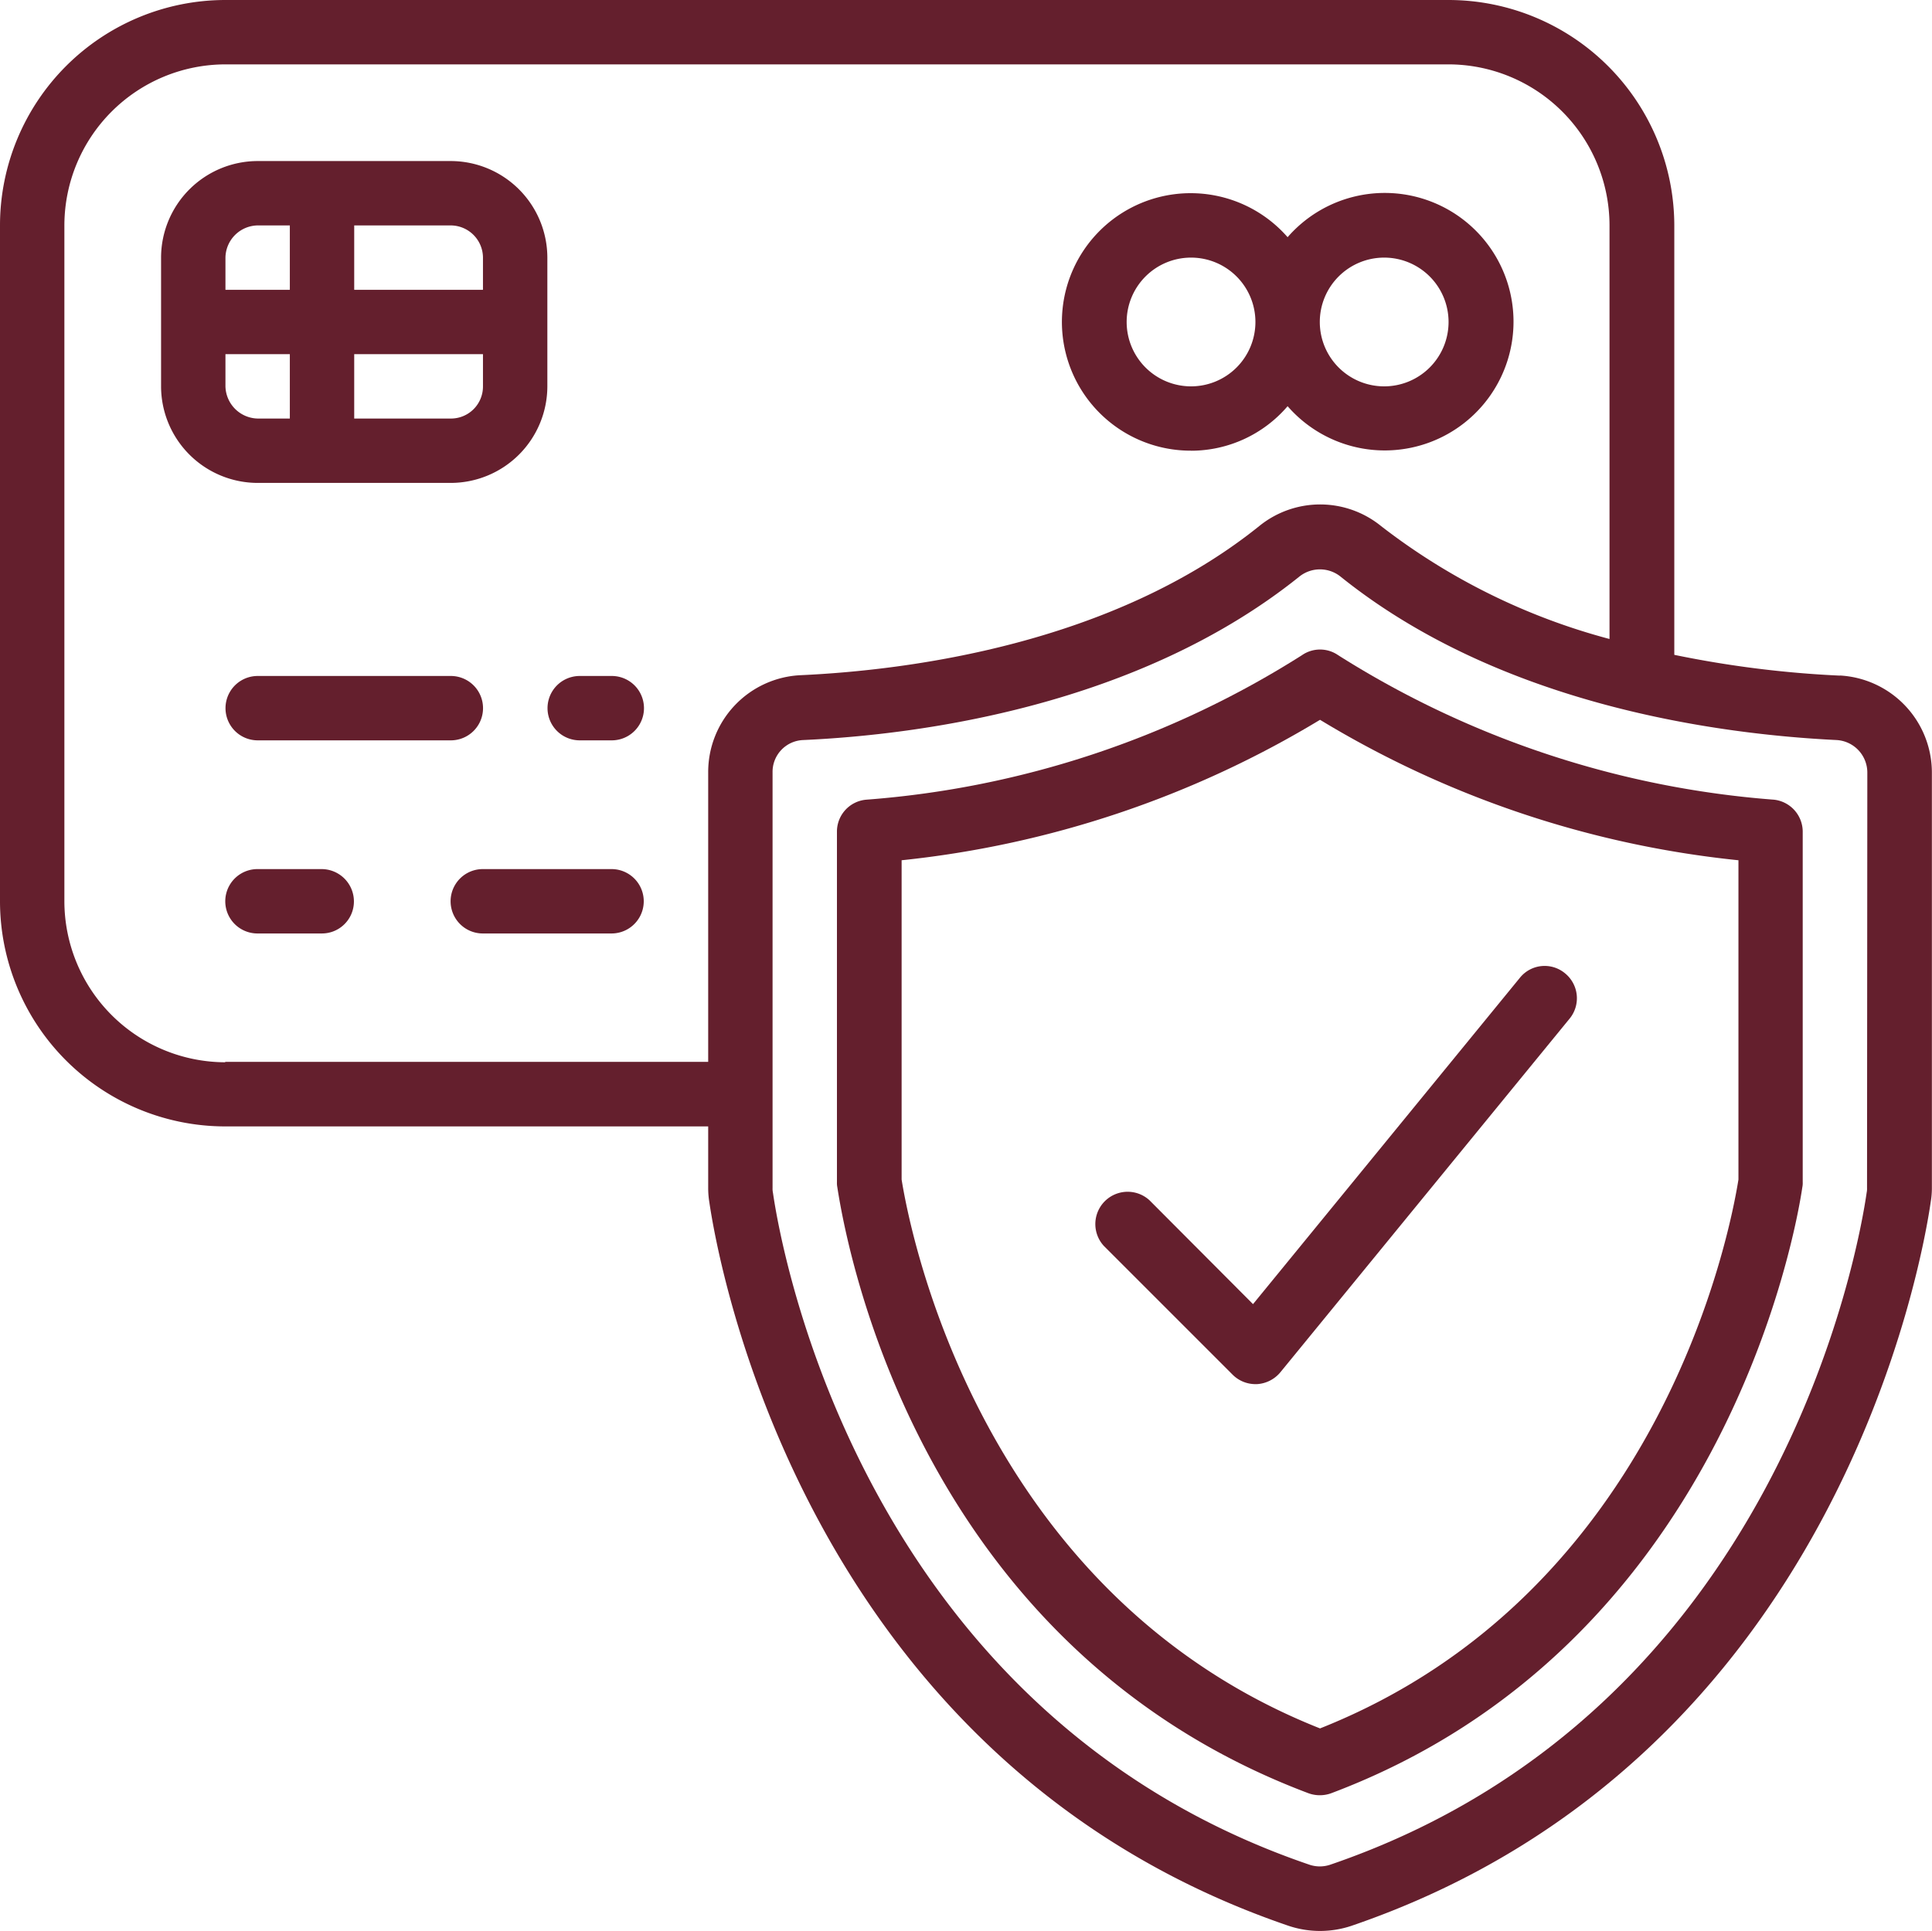
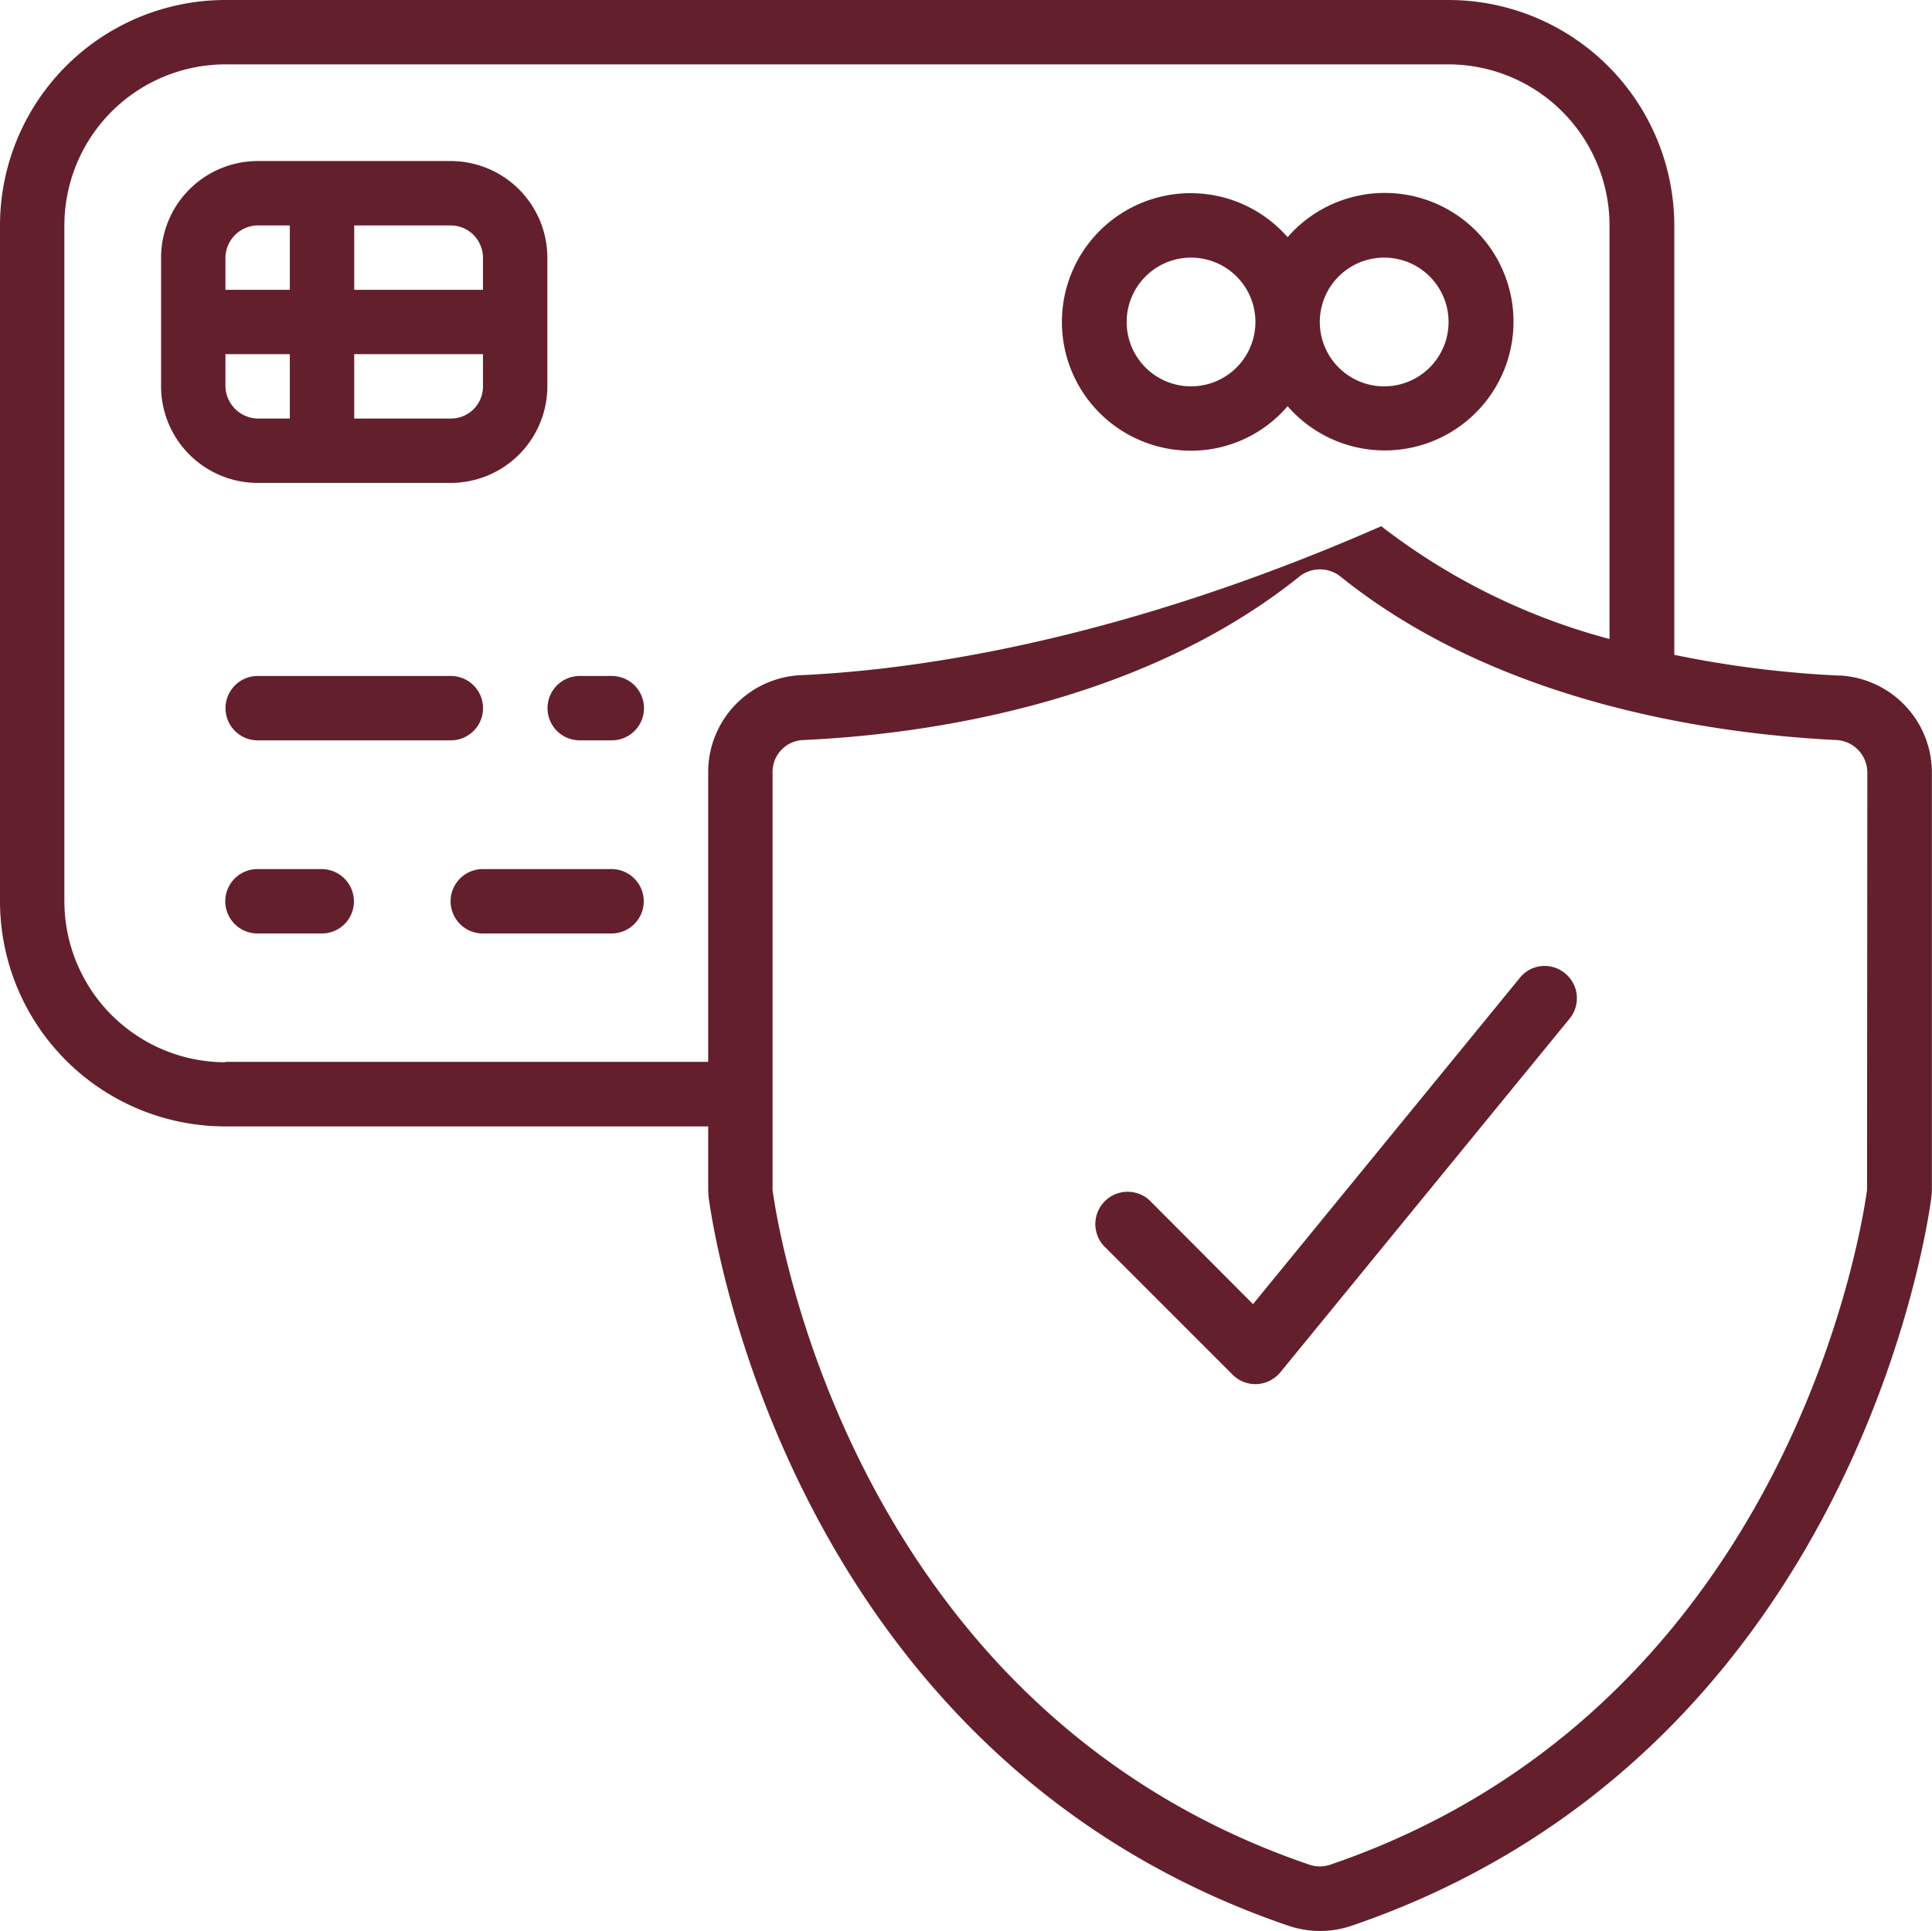
<svg xmlns="http://www.w3.org/2000/svg" id="Page-1_1_" width="33.01" height="33" viewBox="0 0 33.01 33">
  <g id="_x30_13---Secure-Payment_1_">
    <path id="Shape_17_" d="M47.65,48.2a1.653,1.653,0,0,0,1.65-1.65v-2.2a1.653,1.653,0,0,0-1.65-1.65h-3.3a1.653,1.653,0,0,0-1.65,1.65v2.2a1.653,1.653,0,0,0,1.65,1.65Zm0-1.1H46V46h2.2v.548A.547.547,0,0,1,47.65,47.1ZM48.2,44.35V44.9H46V43.8h1.65A.553.553,0,0,1,48.2,44.35ZM44.35,43.8H44.9v1.1H43.8V44.35A.559.559,0,0,1,44.35,43.8ZM43.8,46.548V46h1.1v1.1H44.35A.563.563,0,0,1,43.8,46.548Z" transform="translate(-39.948 -39.948)" fill="#641f2d" />
    <path id="Shape_16_" d="M60.348,179.2a.548.548,0,1,0,0,1.1h3.3a.548.548,0,1,0,0-1.1Z" transform="translate(-55.945 -167.649)" fill="#641f2d" />
    <path id="Shape_15_" d="M146.2,179.2h-.548a.548.548,0,1,0,0,1.1h.548a.548.548,0,1,0,0-1.1Z" transform="translate(-135.747 -167.649)" fill="#641f2d" />
    <path id="Shape_14_" d="M61.444,230.4h-1.1a.548.548,0,1,0,0,1.1h1.1a.547.547,0,0,0,.548-.548A.553.553,0,0,0,61.444,230.4Z" transform="translate(-55.945 -215.549)" fill="#641f2d" />
    <path id="Shape_13_" d="M122.246,230.4h-2.2a.548.548,0,1,0,0,1.1h2.2a.548.548,0,1,0,0-1.1Z" transform="translate(-111.797 -215.549)" fill="#641f2d" />
    <path id="Shape_12_" d="M283.832,55.55a2.173,2.173,0,0,0,1.65-.761,2.2,2.2,0,1,0,0-2.888,2.2,2.2,0,1,0-1.65,3.648Zm3.3-3.3a1.1,1.1,0,1,1-1.1,1.1A1.1,1.1,0,0,1,287.132,52.25Zm-3.3,0a1.1,1.1,0,1,1-1.1,1.1A1.1,1.1,0,0,1,283.832,52.25Z" transform="translate(-263.482 -47.848)" fill="#641f2d" />
-     <path id="Shape_11_" d="M31.437,11.545a18.064,18.064,0,0,1-2.83-.355V3.848A3.86,3.86,0,0,0,24.752,0H3.848A3.854,3.854,0,0,0,0,3.848V15.4a3.85,3.85,0,0,0,3.848,3.848H12.1V20.3a1.488,1.488,0,0,0,.019.239c.142.967,1.6,9.54,9.9,12.37a1.688,1.688,0,0,0,1.07,0c8.3-2.836,9.759-11.4,9.9-12.376a1.409,1.409,0,0,0,.019-.232V13.2a1.662,1.662,0,0,0-1.573-1.657ZM3.848,18.152A2.755,2.755,0,0,1,1.1,15.4V3.848A2.755,2.755,0,0,1,3.848,1.1h20.9A2.755,2.755,0,0,1,27.5,3.848v7.071A10.97,10.97,0,0,1,23.6,8.992a1.651,1.651,0,0,0-2.088,0C19,11.01,15.522,11.454,13.672,11.538A1.657,1.657,0,0,0,12.1,13.195v4.95H3.848ZM31.9,20.3a.314.314,0,0,1-.006.077c-.129.9-1.489,8.863-9.166,11.487a.556.556,0,0,1-.355,0c-7.677-2.617-9.037-10.584-9.166-11.48A.341.341,0,0,1,13.2,20.3V13.2a.544.544,0,0,1,.522-.554c1.985-.09,5.718-.58,8.476-2.791a.563.563,0,0,1,.709,0c2.752,2.211,6.491,2.694,8.476,2.791a.557.557,0,0,1,.522.554Z" fill="#641f2d" />
-     <path id="Shape_10_" d="M237.905,174.765a16.21,16.21,0,0,1-7.445-2.469.543.543,0,0,0-.619,0,16.16,16.16,0,0,1-7.445,2.469.547.547,0,0,0-.5.548V181.3a.368.368,0,0,0,.006.084c.2,1.3,1.515,7.9,8.051,10.359a.569.569,0,0,0,.387,0c6.684-2.514,7.935-9.566,8.051-10.359a.339.339,0,0,0,.006-.084v-5.995A.551.551,0,0,0,237.905,174.765Zm-.606,6.491c-.142.89-1.321,7.065-7.149,9.379-5.821-2.308-7.007-8.489-7.149-9.379V175.8a17.267,17.267,0,0,0,7.149-2.4,17.144,17.144,0,0,0,7.149,2.4Z" transform="translate(-207.596 -161.1)" fill="#641f2d" />
+     <path id="Shape_11_" d="M31.437,11.545a18.064,18.064,0,0,1-2.83-.355V3.848A3.86,3.86,0,0,0,24.752,0H3.848A3.854,3.854,0,0,0,0,3.848V15.4a3.85,3.85,0,0,0,3.848,3.848H12.1V20.3a1.488,1.488,0,0,0,.019.239c.142.967,1.6,9.54,9.9,12.37a1.688,1.688,0,0,0,1.07,0c8.3-2.836,9.759-11.4,9.9-12.376a1.409,1.409,0,0,0,.019-.232V13.2a1.662,1.662,0,0,0-1.573-1.657ZM3.848,18.152A2.755,2.755,0,0,1,1.1,15.4V3.848A2.755,2.755,0,0,1,3.848,1.1h20.9A2.755,2.755,0,0,1,27.5,3.848v7.071A10.97,10.97,0,0,1,23.6,8.992C19,11.01,15.522,11.454,13.672,11.538A1.657,1.657,0,0,0,12.1,13.195v4.95H3.848ZM31.9,20.3a.314.314,0,0,1-.006.077c-.129.9-1.489,8.863-9.166,11.487a.556.556,0,0,1-.355,0c-7.677-2.617-9.037-10.584-9.166-11.48A.341.341,0,0,1,13.2,20.3V13.2a.544.544,0,0,1,.522-.554c1.985-.09,5.718-.58,8.476-2.791a.563.563,0,0,1,.709,0c2.752,2.211,6.491,2.694,8.476,2.791a.557.557,0,0,1,.522.554Z" fill="#641f2d" />
    <path id="Shape_9_" d="M291.146,260.046a.552.552,0,0,0-.78.78l2.2,2.2a.552.552,0,0,0,.387.161h.026a.56.56,0,0,0,.4-.2l4.95-6.053a.549.549,0,0,0-.084-.767.543.543,0,0,0-.767.071l-4.564,5.582Z" transform="translate(-271.505 -239.535)" fill="#641f2d" />
  </g>
</svg>